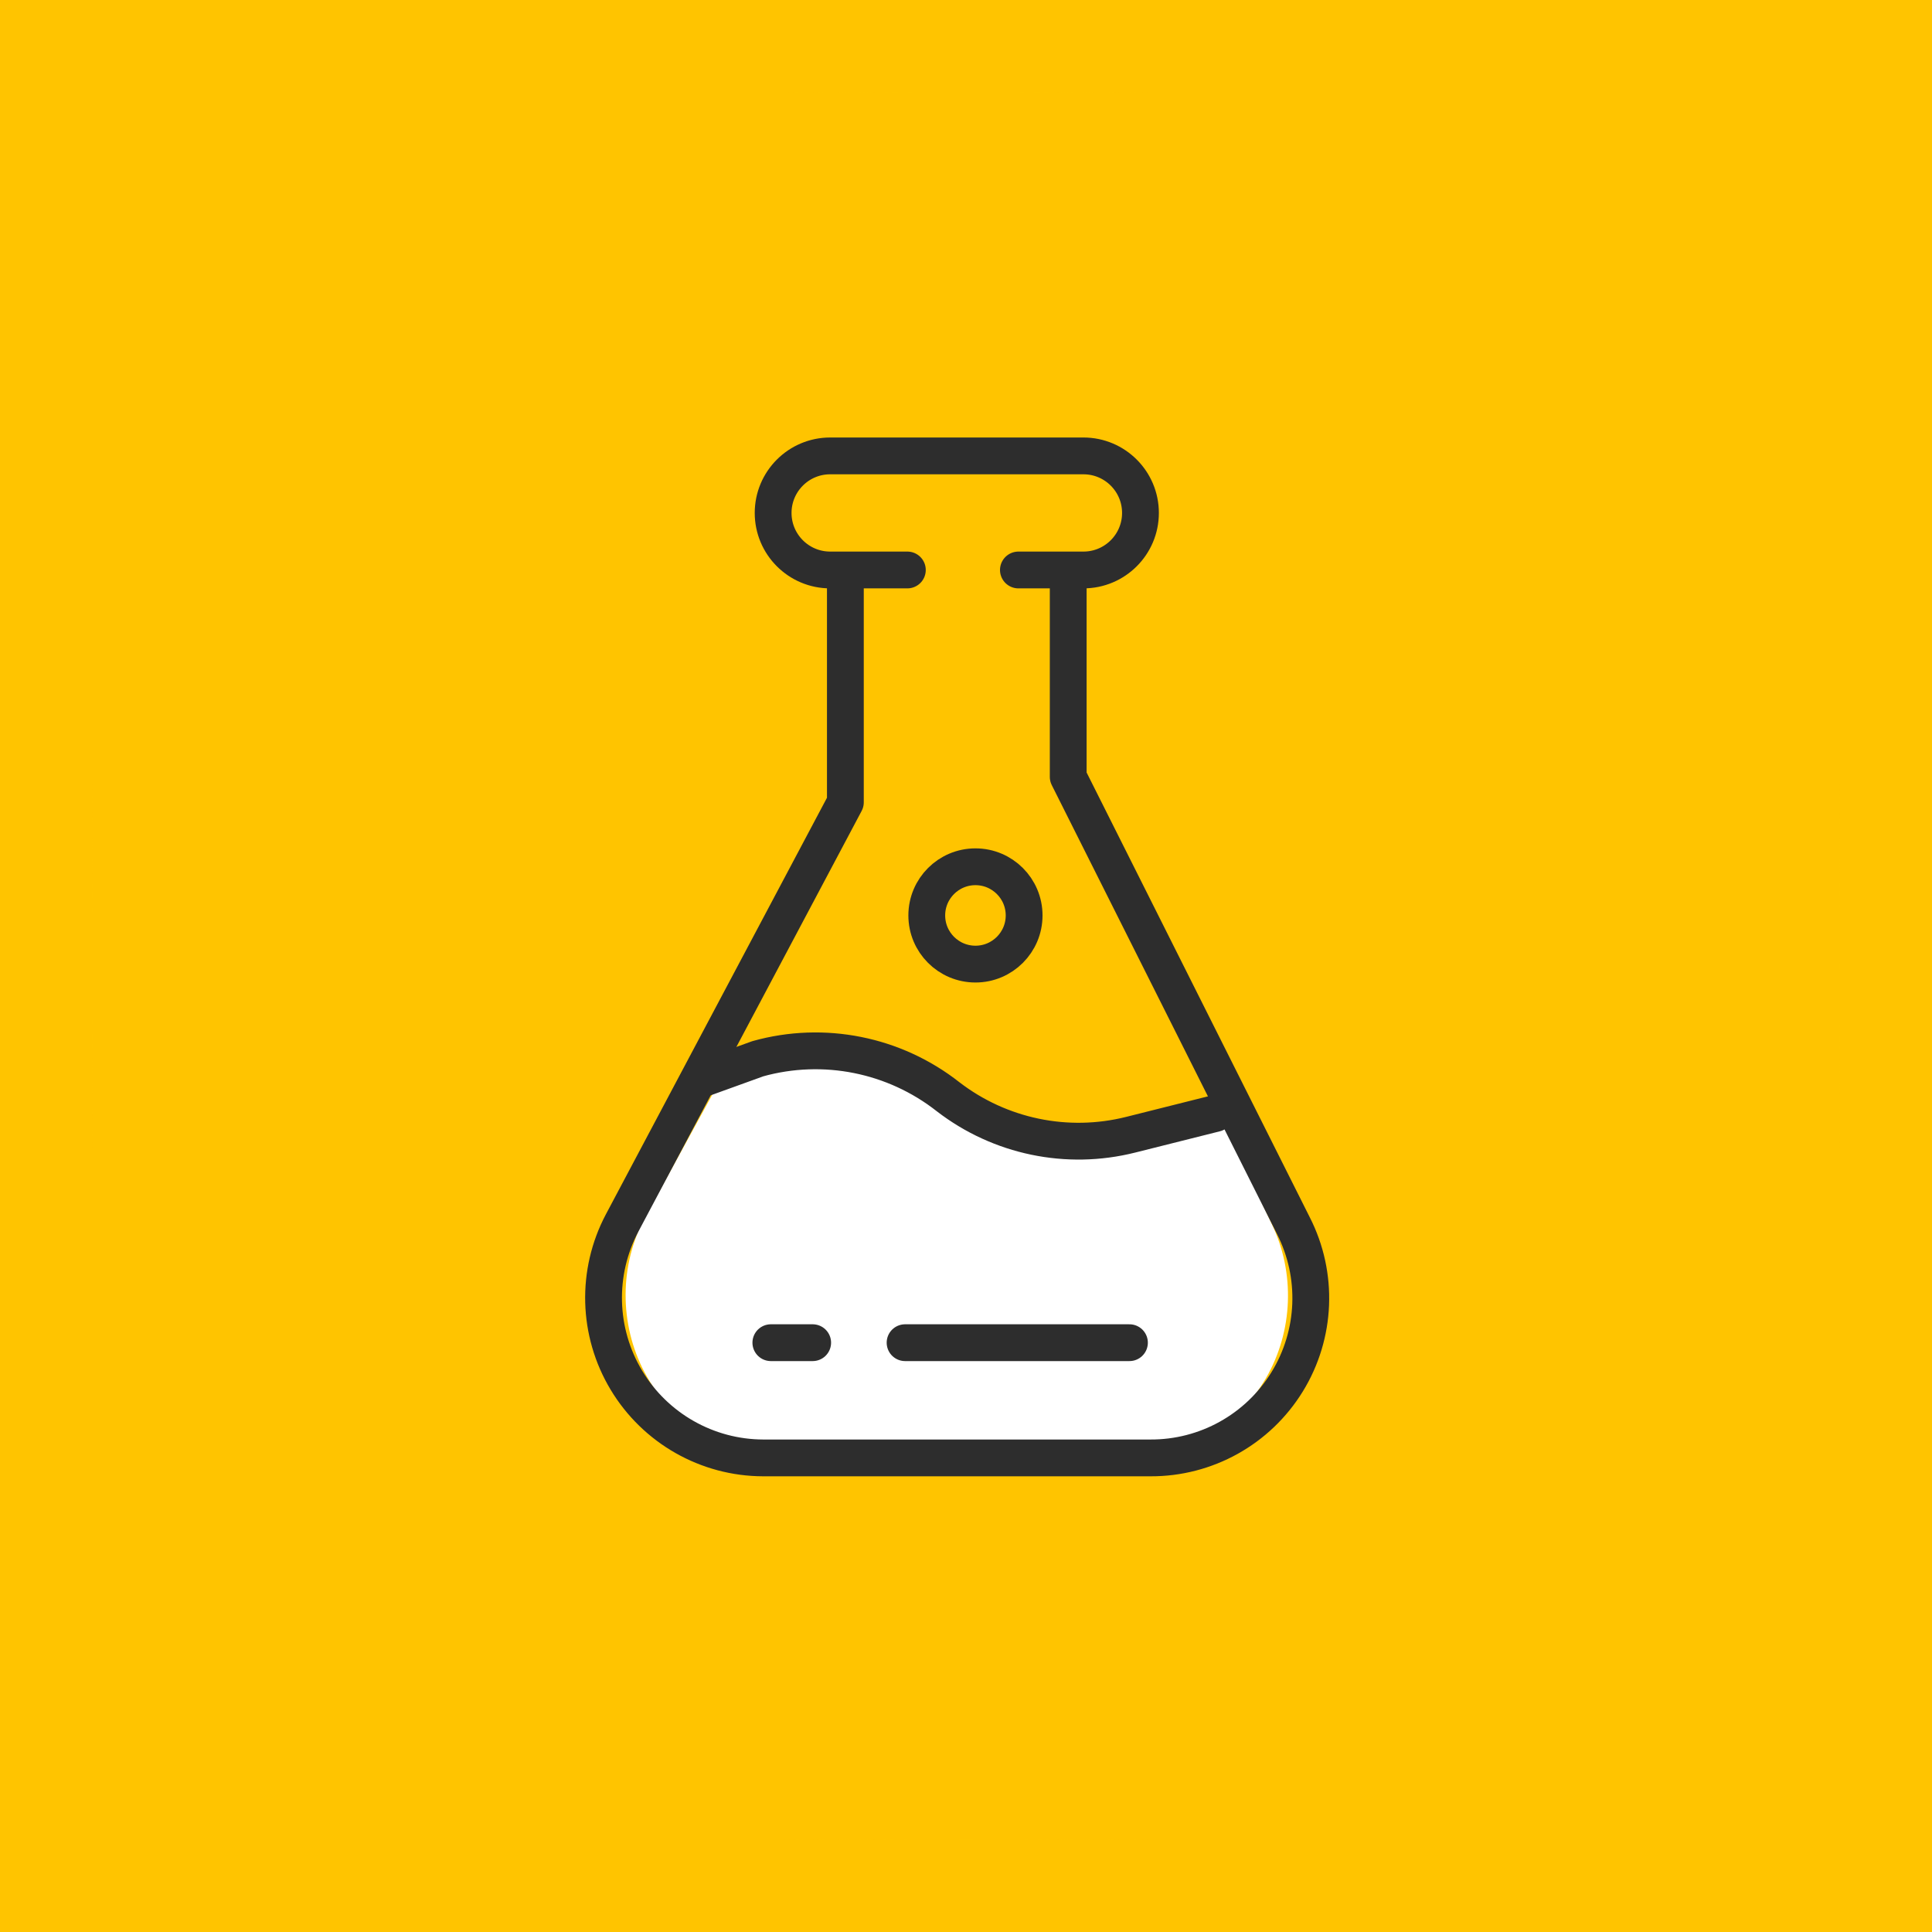
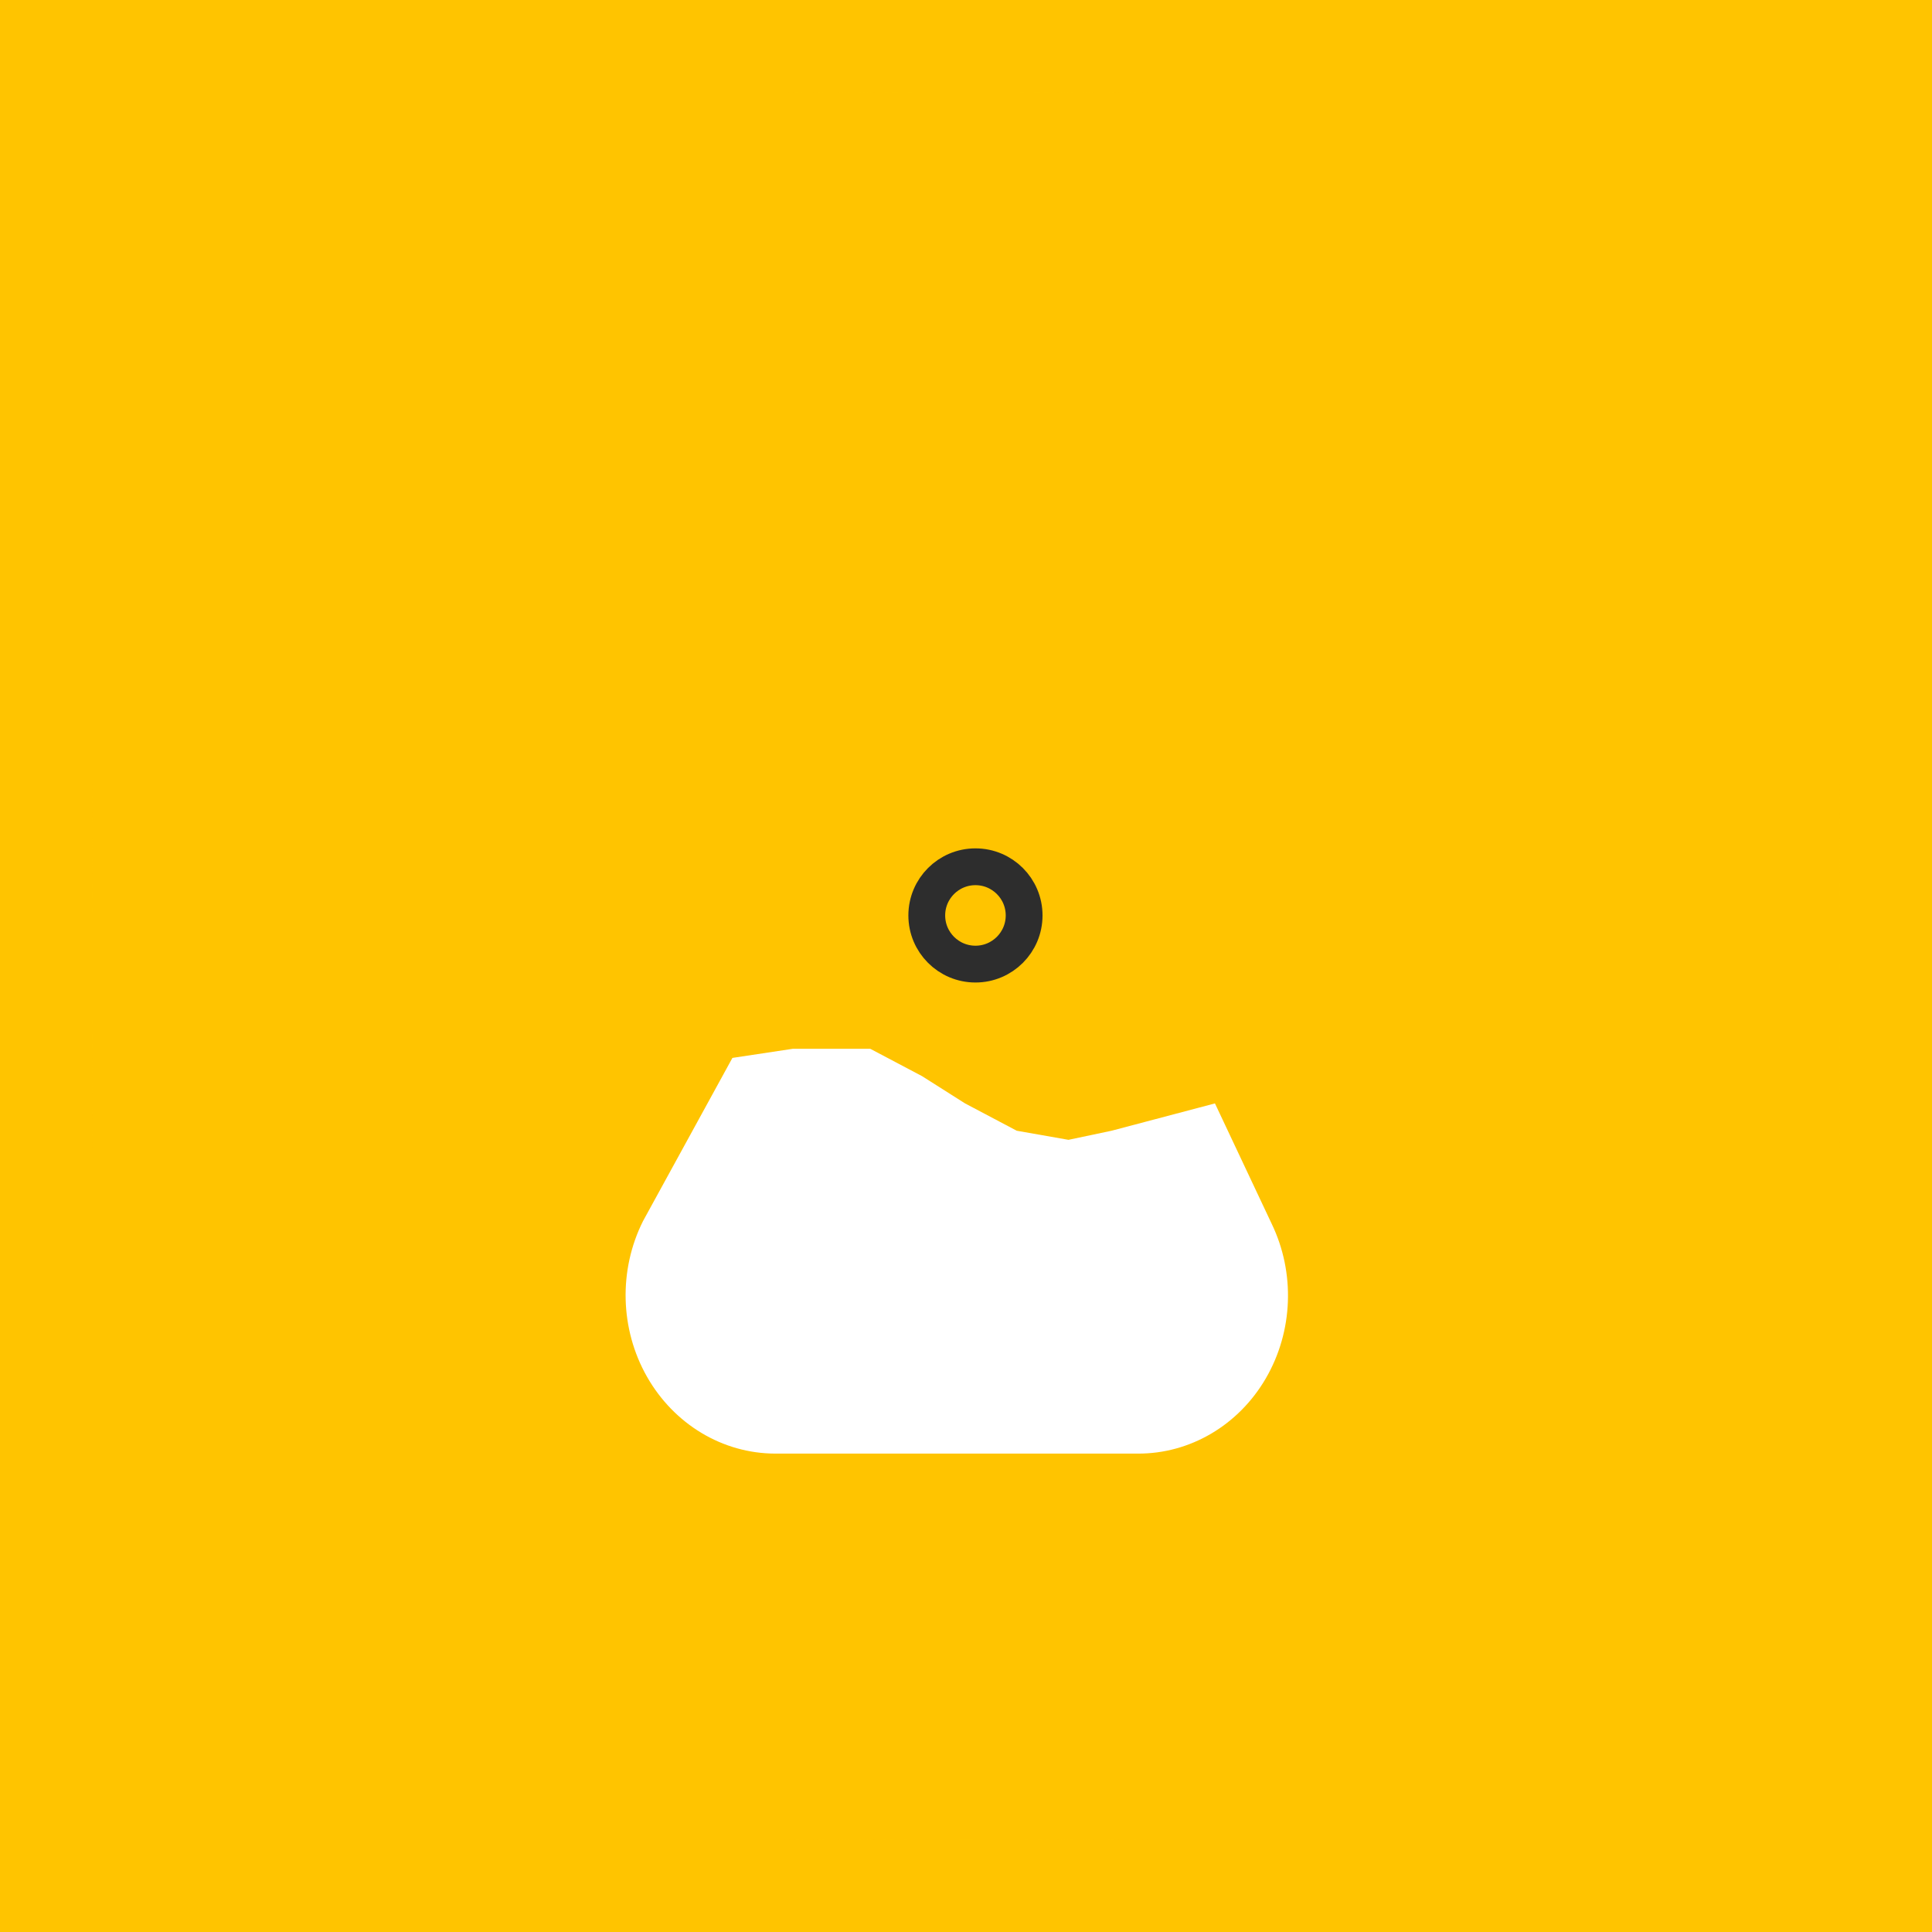
<svg xmlns="http://www.w3.org/2000/svg" width="105" height="105" viewBox="0 0 105 105" fill="none">
  <rect width="105" height="105" fill="#FFC400" />
  <mask id="mask0_2_203" style="mask-type:alpha" maskUnits="userSpaceOnUse" x="5" y="5" width="95" height="95">
    <circle cx="52.5" cy="52.5" r="47" fill="#FFC400" stroke="#F1F1F1" />
  </mask>
  <g mask="url(#mask0_2_203)">
    <rect x="5" y="5" width="95" height="95" fill="#FFC400" />
  </g>
  <g clip-path="url(#clip0_2_203)">
    <path d="M38.947 58.527L43.842 57.711L52.815 59.75L57.71 61.79L66.684 60.974L70.763 70.764L68.315 78.106H38.947L34.052 74.843L33.236 68.316L38.947 58.527Z" fill="#FFC400" />
    <path d="M35.162 74.822C33.693 72.237 33.612 69.027 34.947 66.362L39.805 57.495L43.083 57H47.298L50.108 58.484L52.449 59.968L55.259 61.453L58.069 61.947L60.41 61.453L62.284 60.958L66.03 59.968L69.111 66.505C70.4 69.174 70.281 72.36 68.794 74.912C67.307 77.466 64.669 79.014 61.833 79H42.129C39.273 78.994 36.633 77.407 35.162 74.822Z" fill="white" />
-     <path d="M49.189 72.972H61.383M70.29 66.607L58.055 42.22V30.977H58.882C60.593 30.977 61.982 29.588 61.982 27.877C61.982 26.166 60.593 24.777 58.882 24.777H45.118C43.407 24.777 42.018 26.166 42.018 27.877C42.018 29.588 43.407 30.977 45.118 30.977H45.944V43.605L33.813 66.462C32.387 69.155 32.474 72.4 34.043 75.012C35.613 77.624 38.432 79.228 41.48 79.234H62.519C65.547 79.249 68.364 77.684 69.951 75.103C71.538 72.523 71.666 69.304 70.29 66.607ZM45.944 30.977H49.313H45.944ZM58.055 30.977H55.348H58.055ZM41.894 72.972H44.167H41.894Z" stroke="#2D2D2D" stroke-width="2" stroke-linecap="round" stroke-linejoin="round" />
-     <path d="M66.054 60.514L61.446 61.671C57.996 62.537 54.343 61.775 51.526 59.605C48.608 57.311 44.768 56.542 41.192 57.538L38.216 58.613" stroke="#2D2D2D" stroke-width="2" stroke-linecap="round" stroke-linejoin="round" />
    <path d="M53.014 52.397C54.474 52.397 55.659 51.213 55.659 49.752C55.659 48.291 54.474 47.107 53.014 47.107C51.553 47.107 50.368 48.291 50.368 49.752C50.368 51.213 51.553 52.397 53.014 52.397Z" stroke="#2D2D2D" stroke-width="2" stroke-linecap="round" stroke-linejoin="round" />
  </g>
  <defs>
    <clipPath id="clip0_2_203">
      <rect width="62" height="62" fill="white" transform="translate(21 21)" />
    </clipPath>
  </defs>
</svg>